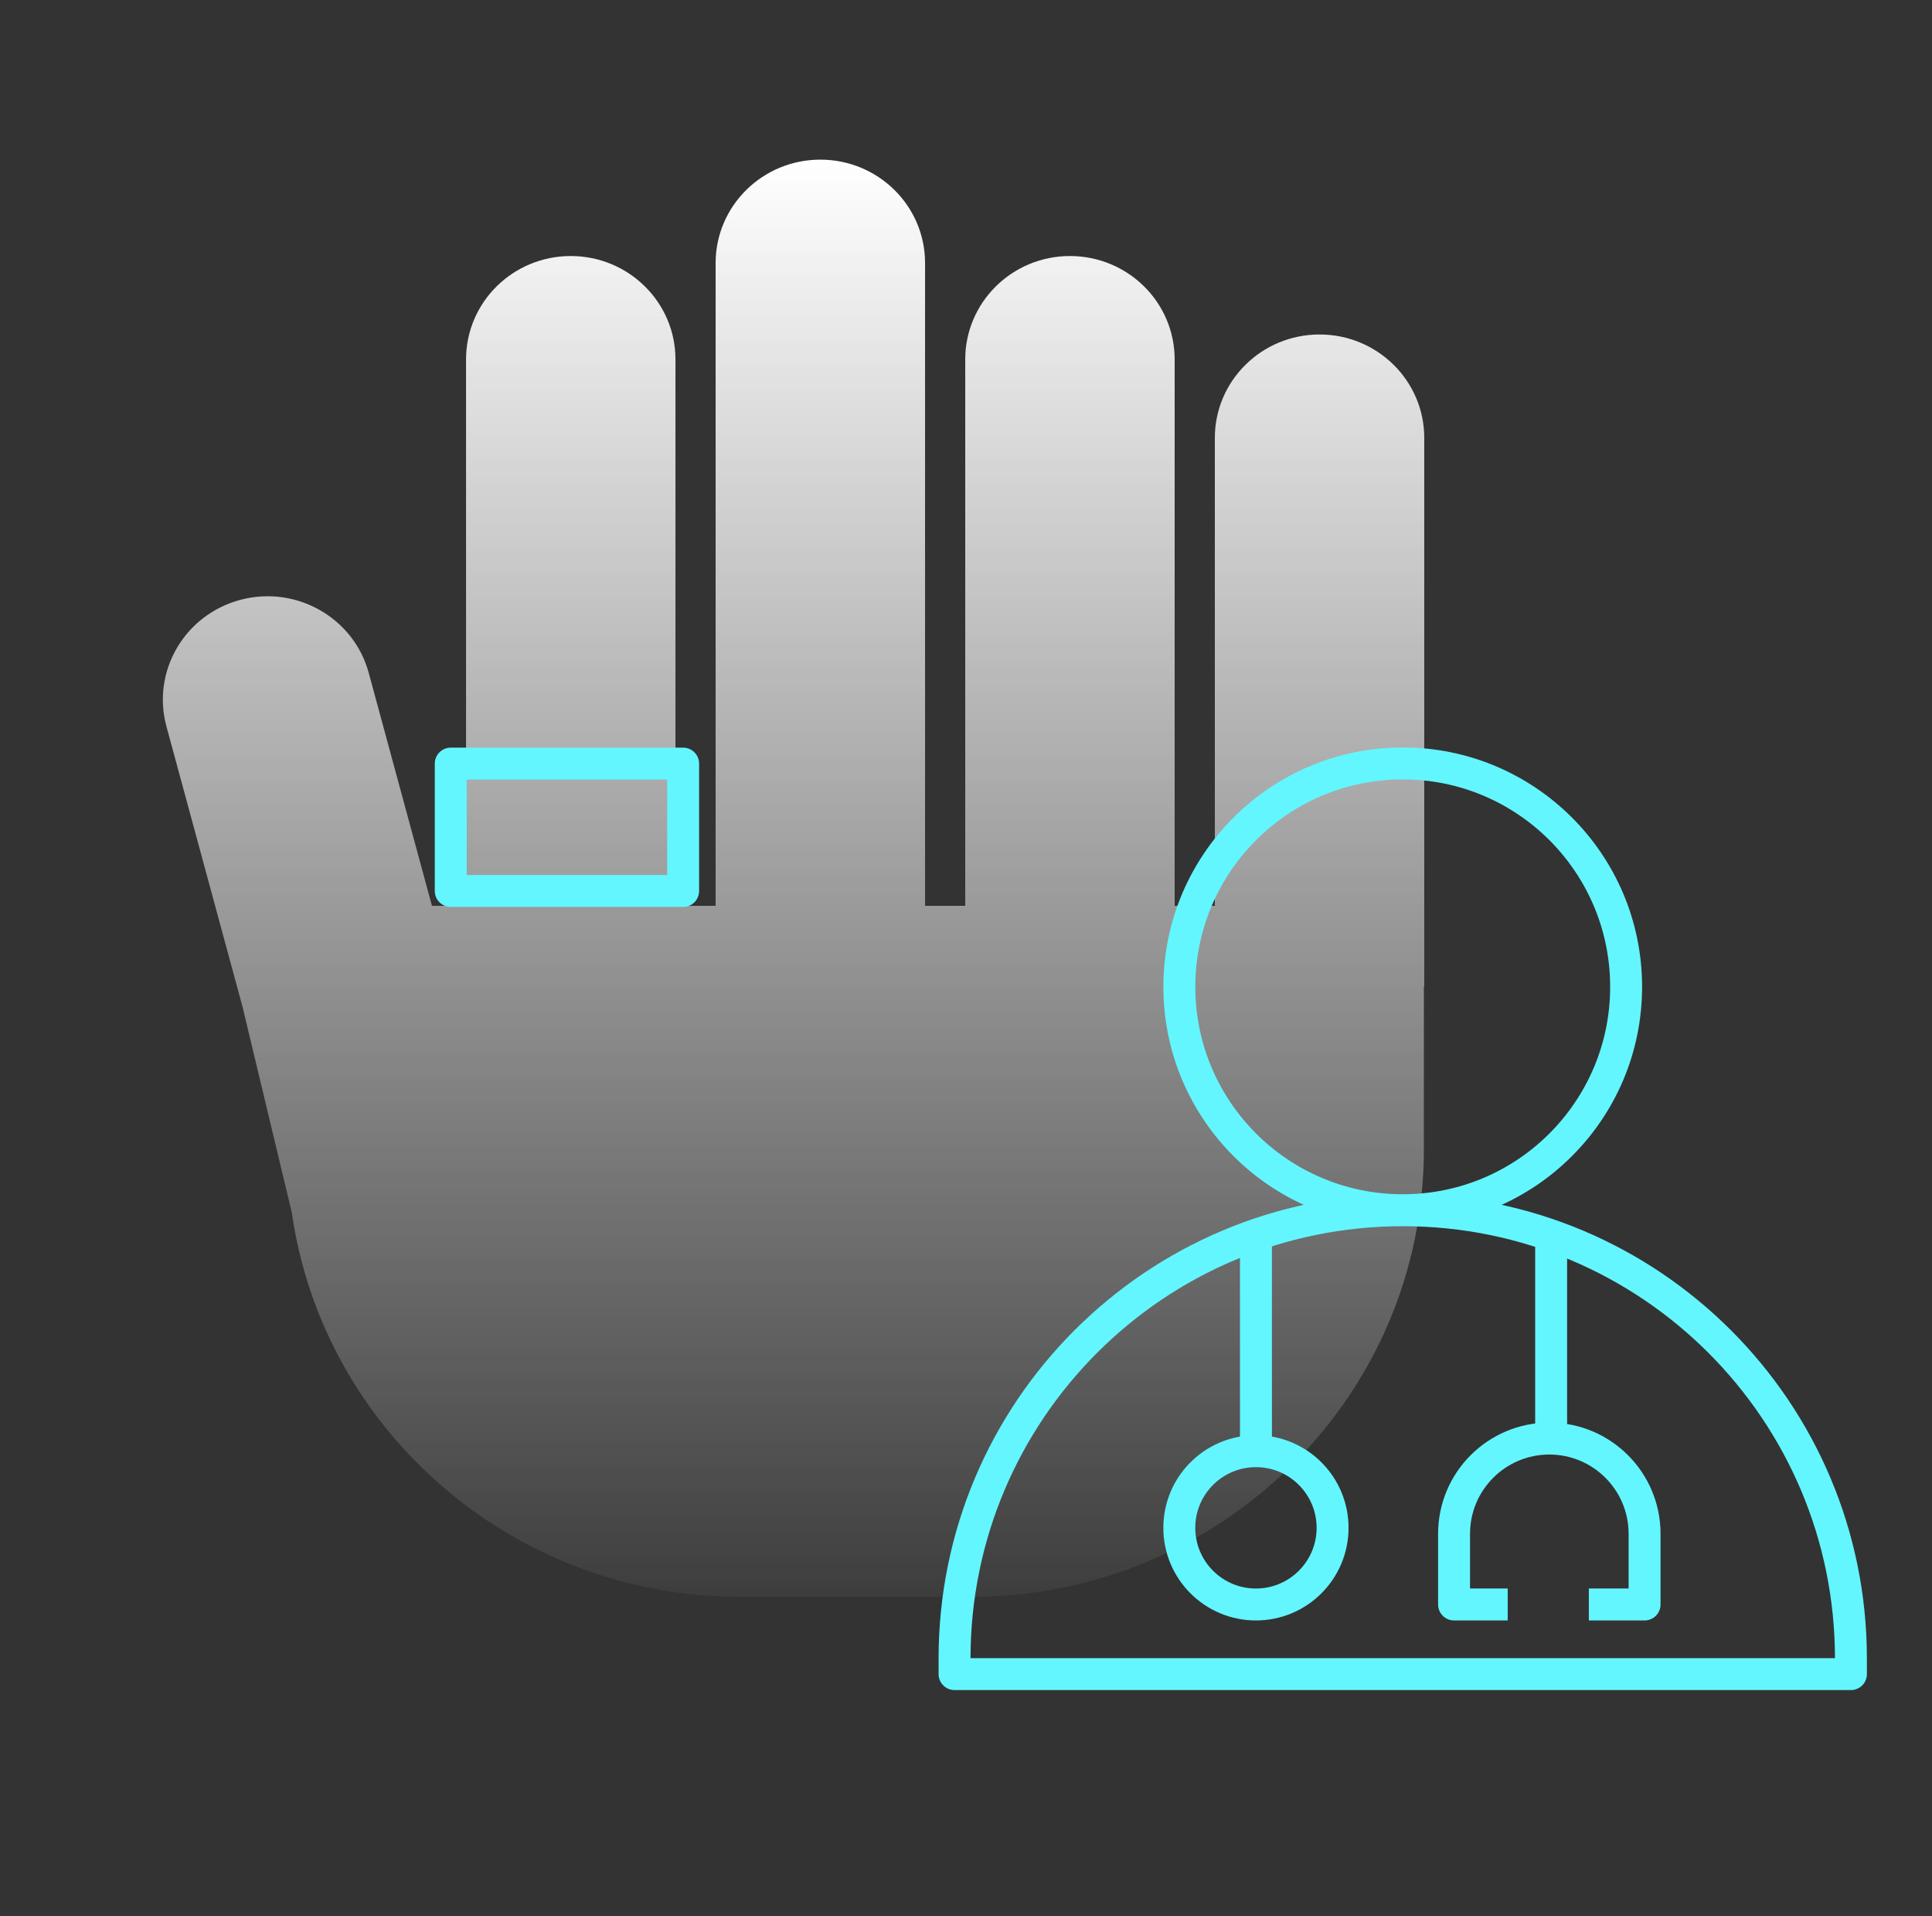
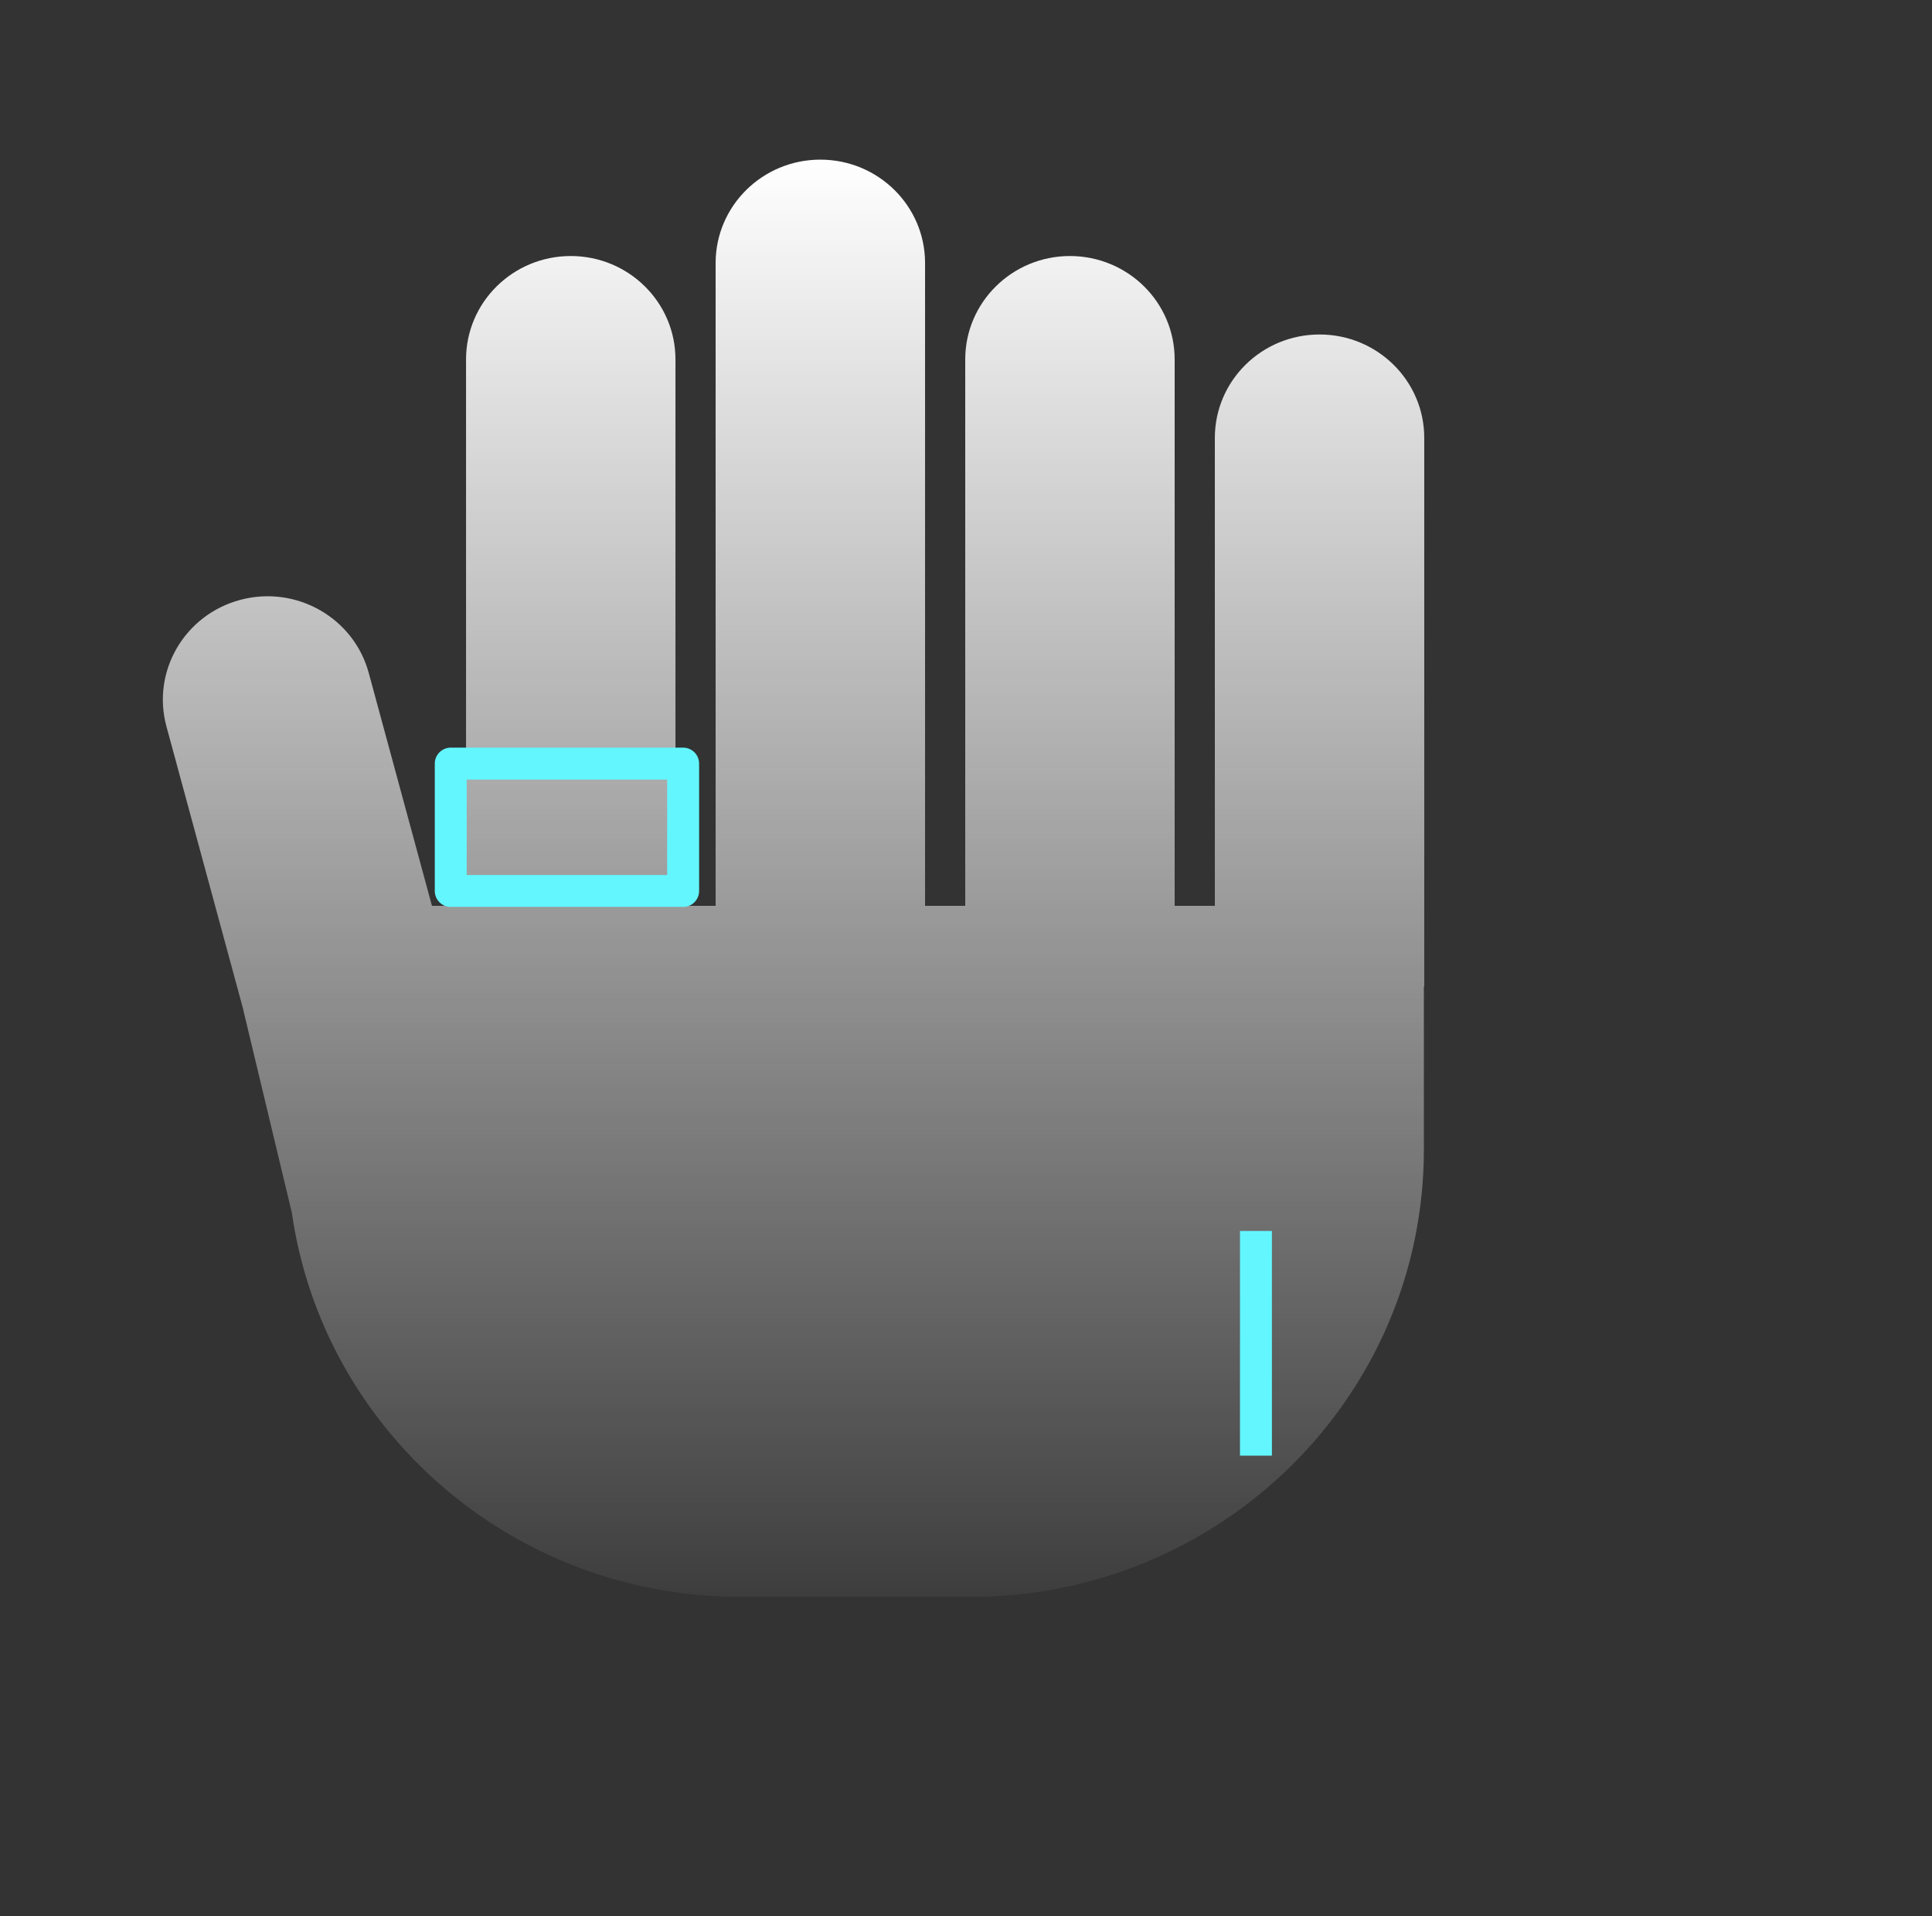
<svg xmlns="http://www.w3.org/2000/svg" width="121" height="120" viewBox="0 0 121 120" fill="none">
  <rect x="0" y="0" width="121" height="120" fill="#333333" stroke="none" />
  <path d="M51.378 9.997C55 9.997 57.936 12.896 57.936 16.471V56.724H60.452V22.507C60.453 18.931 63.389 16.033 67.01 16.033C70.632 16.033 73.568 18.931 73.568 22.507V56.724H76.085V27.42C76.085 23.844 79.02 20.946 82.642 20.946C86.264 20.946 89.2 23.844 89.2 27.42V61.775H89.176V71.988C89.176 87.457 76.472 99.998 60.802 99.998H46.37C32.059 99.998 20.225 89.54 18.278 75.943L15.223 63.188L15.227 63.186L10.424 45.49C9.487 42.037 11.563 38.487 15.062 37.561C18.56 36.636 22.157 38.686 23.094 42.139L27.053 56.724H29.188V22.507C29.188 18.931 32.124 16.033 35.746 16.033C39.368 16.033 42.304 18.932 42.304 22.507V56.724H44.819V16.471C44.82 12.895 47.757 9.997 51.378 9.997Z" fill="url(#paint0_linear_175_2087)" />
  <rect x="28.23" y="47.818" width="14.554" height="7.976" stroke="#63F6FF" stroke-width="2" stroke-linejoin="round" />
-   <path d="M115.922 103.856H116.922V103.856L115.922 103.856ZM115.922 104.836V105.836C116.474 105.836 116.922 105.388 116.922 104.836H115.922ZM59.783 104.836H58.783C58.783 105.388 59.231 105.836 59.783 105.836V104.836ZM59.783 103.856L58.783 103.856V103.856H59.783ZM87.853 47.807L87.853 46.807H87.853V47.807ZM101.843 61.797L102.843 61.797V61.797H101.843ZM73.862 61.797H72.862V61.797L73.862 61.797ZM87.853 75.787V76.787C102.803 76.787 114.922 88.906 114.922 103.856L115.922 103.856L116.922 103.856C116.922 87.802 103.907 74.787 87.853 74.787V75.787ZM115.922 103.856H114.922V104.836H115.922H116.922V103.856H115.922ZM115.922 104.836V103.836H59.783V104.836V105.836H115.922V104.836ZM59.783 104.836H60.783V103.856H59.783H58.783V104.836H59.783ZM59.783 103.856L60.783 103.856C60.783 88.906 72.903 76.787 87.853 76.787V75.787V74.787C71.798 74.787 58.783 87.802 58.783 103.856L59.783 103.856ZM87.853 47.807L87.853 48.807C95.027 48.807 100.843 54.623 100.843 61.797H101.843H102.843C102.843 53.518 96.131 46.807 87.853 46.807L87.853 47.807ZM101.843 61.797L100.843 61.797C100.843 68.971 95.027 74.787 87.853 74.787L87.853 75.787L87.853 76.787C96.131 76.787 102.843 70.076 102.843 61.797L101.843 61.797ZM87.853 75.787V74.787C80.678 74.787 74.862 68.971 74.862 61.797L73.862 61.797L72.862 61.797C72.862 70.076 79.574 76.787 87.853 76.787V75.787ZM73.862 61.797H74.862C74.862 54.623 80.678 48.807 87.853 48.807V47.807V46.807C79.574 46.807 72.862 53.518 72.862 61.797H73.862Z" fill="#63F6FF" />
-   <path d="M97.147 77.085L97.147 90.877" stroke="#63F6FF" stroke-width="2" stroke-linejoin="round" />
-   <path d="M94.427 100.476H91.067V96.052C91.067 92.757 93.738 90.086 97.033 90.086C100.328 90.086 102.999 92.757 102.999 96.052V100.476H99.508" stroke="#63F6FF" stroke-width="2" stroke-linejoin="round" />
  <path d="M78.659 77.085L78.659 91.155" stroke="#63F6FF" stroke-width="2" stroke-linejoin="round" />
-   <circle cx="78.659" cy="95.676" r="4.8" stroke="#63F6FF" stroke-width="2" stroke-linejoin="round" />
  <defs>
    <linearGradient id="paint0_linear_175_2087" x1="49.7" y1="9.997" x2="49.7" y2="99.998" gradientUnits="userSpaceOnUse">
      <stop stop-color="white" />
      <stop offset="1" stop-color="white" stop-opacity="0.05" />
    </linearGradient>
  </defs>
</svg>